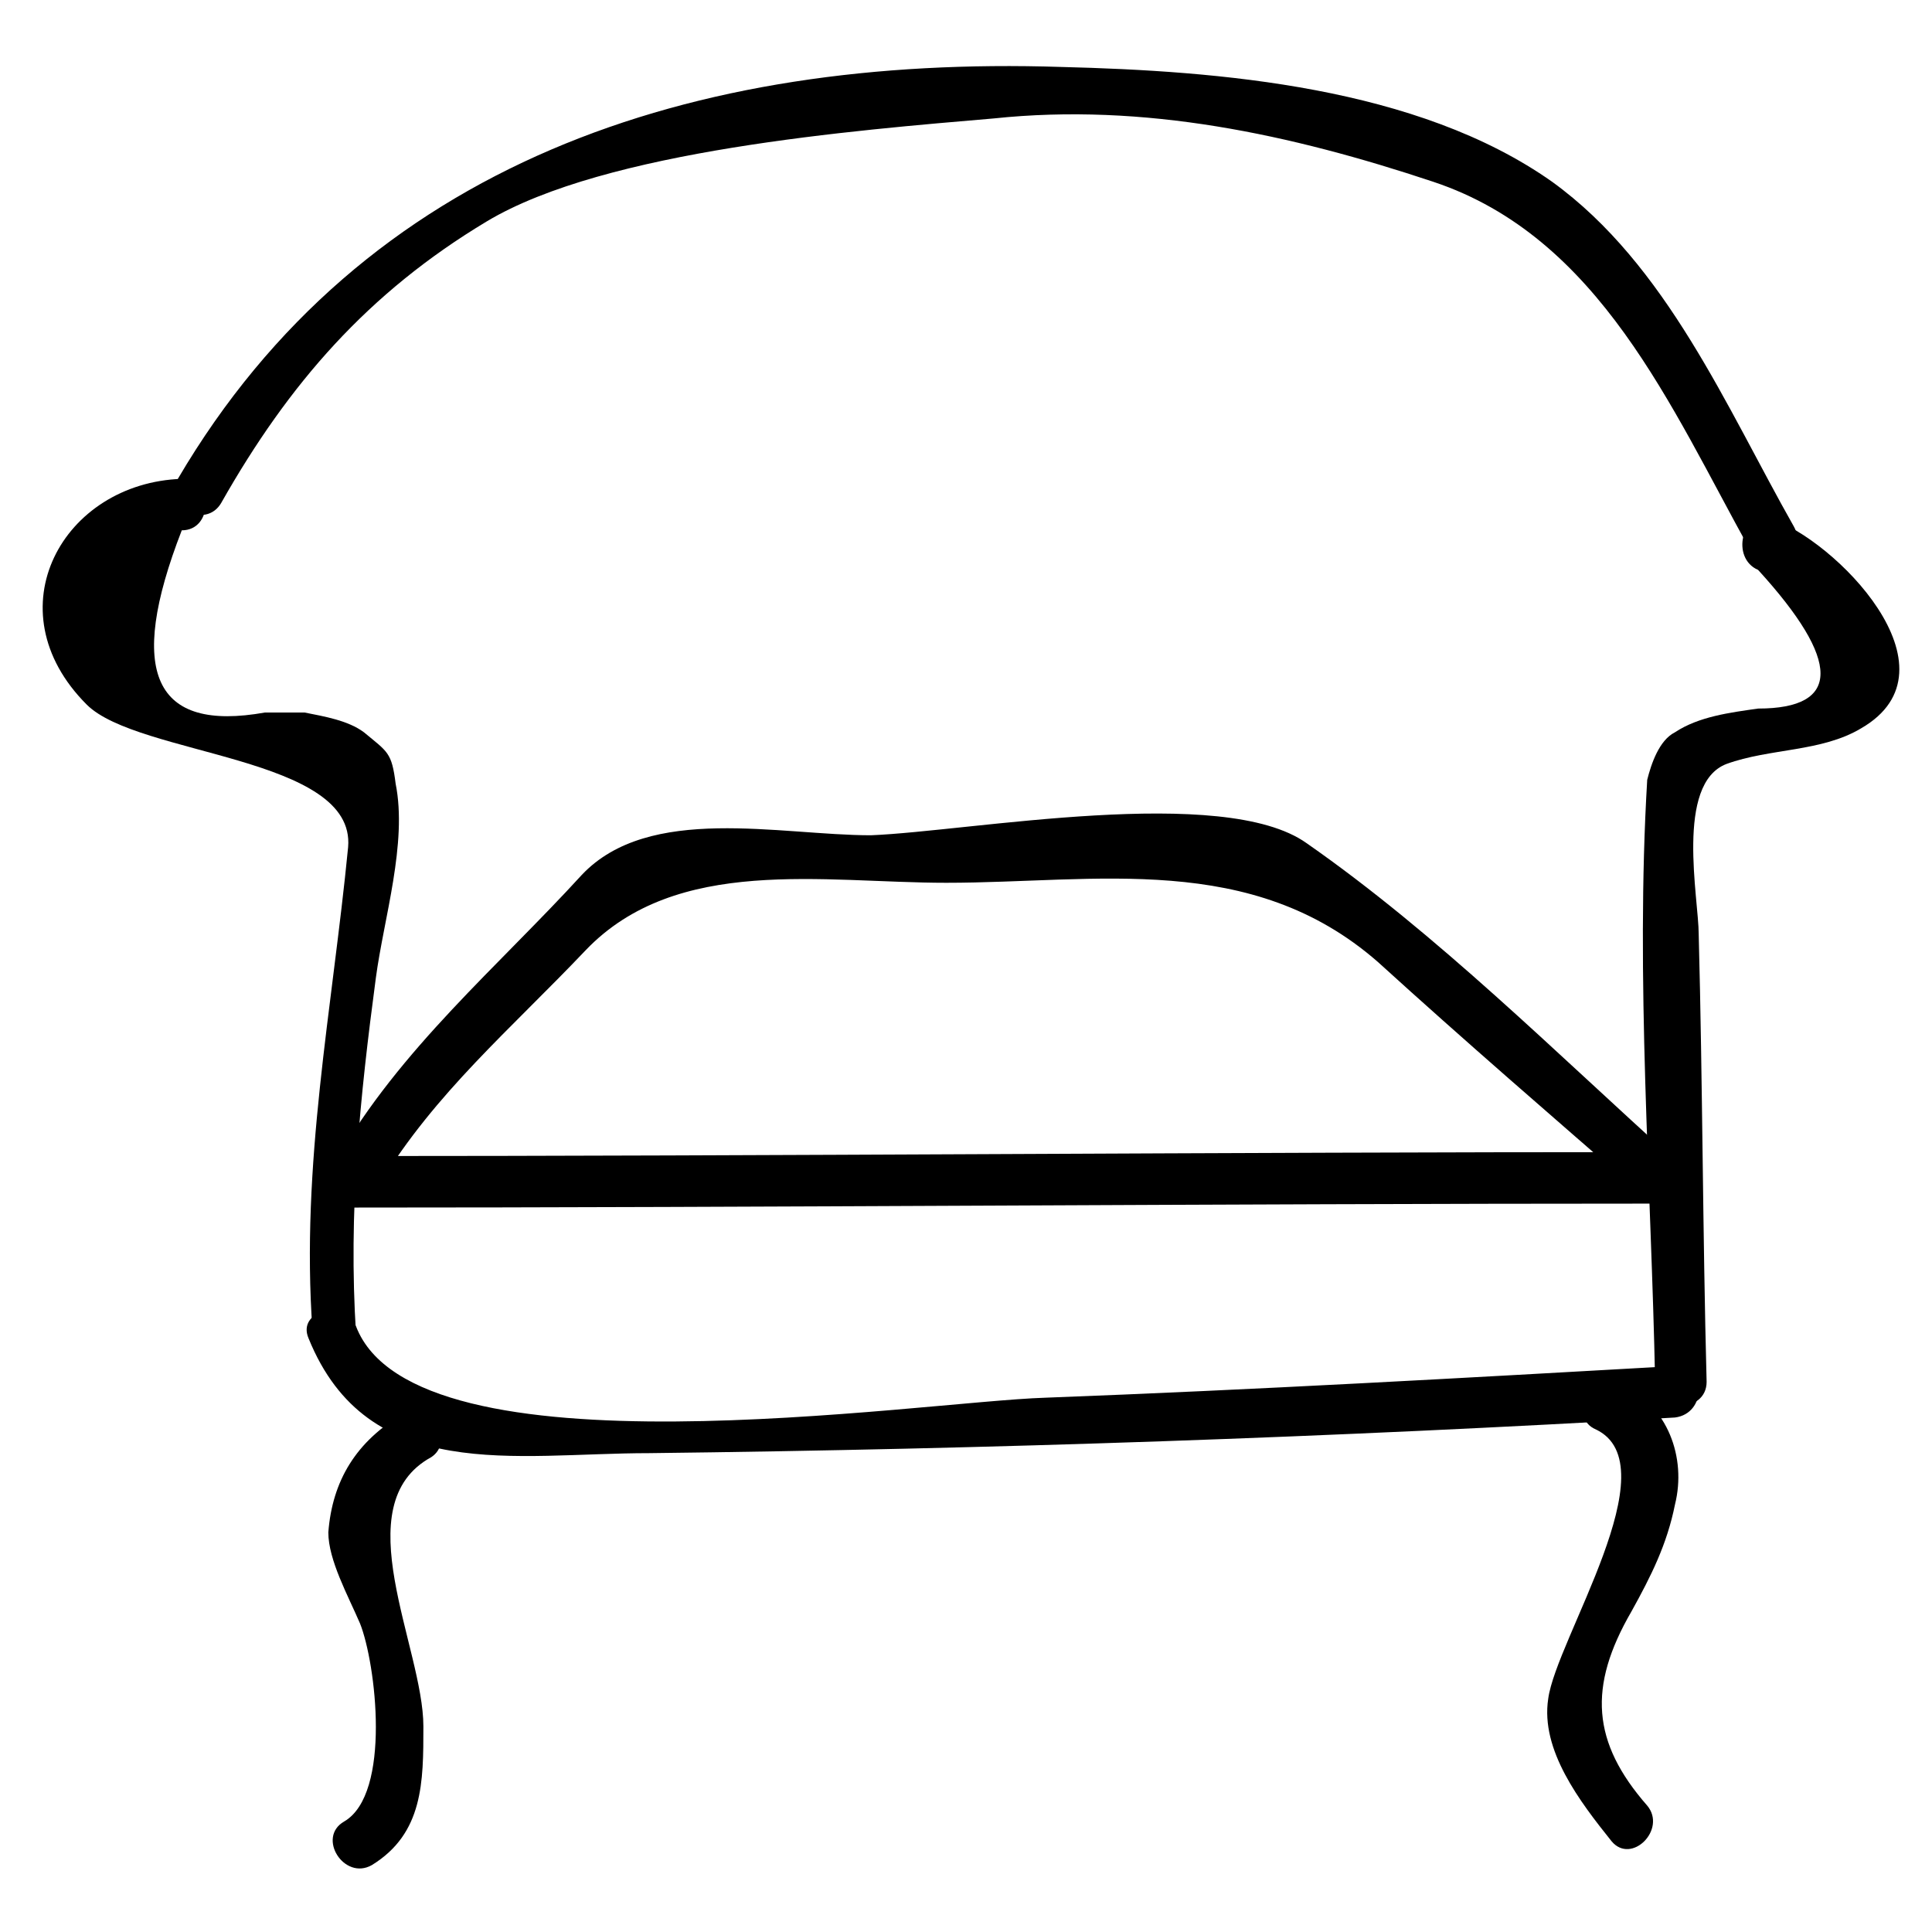
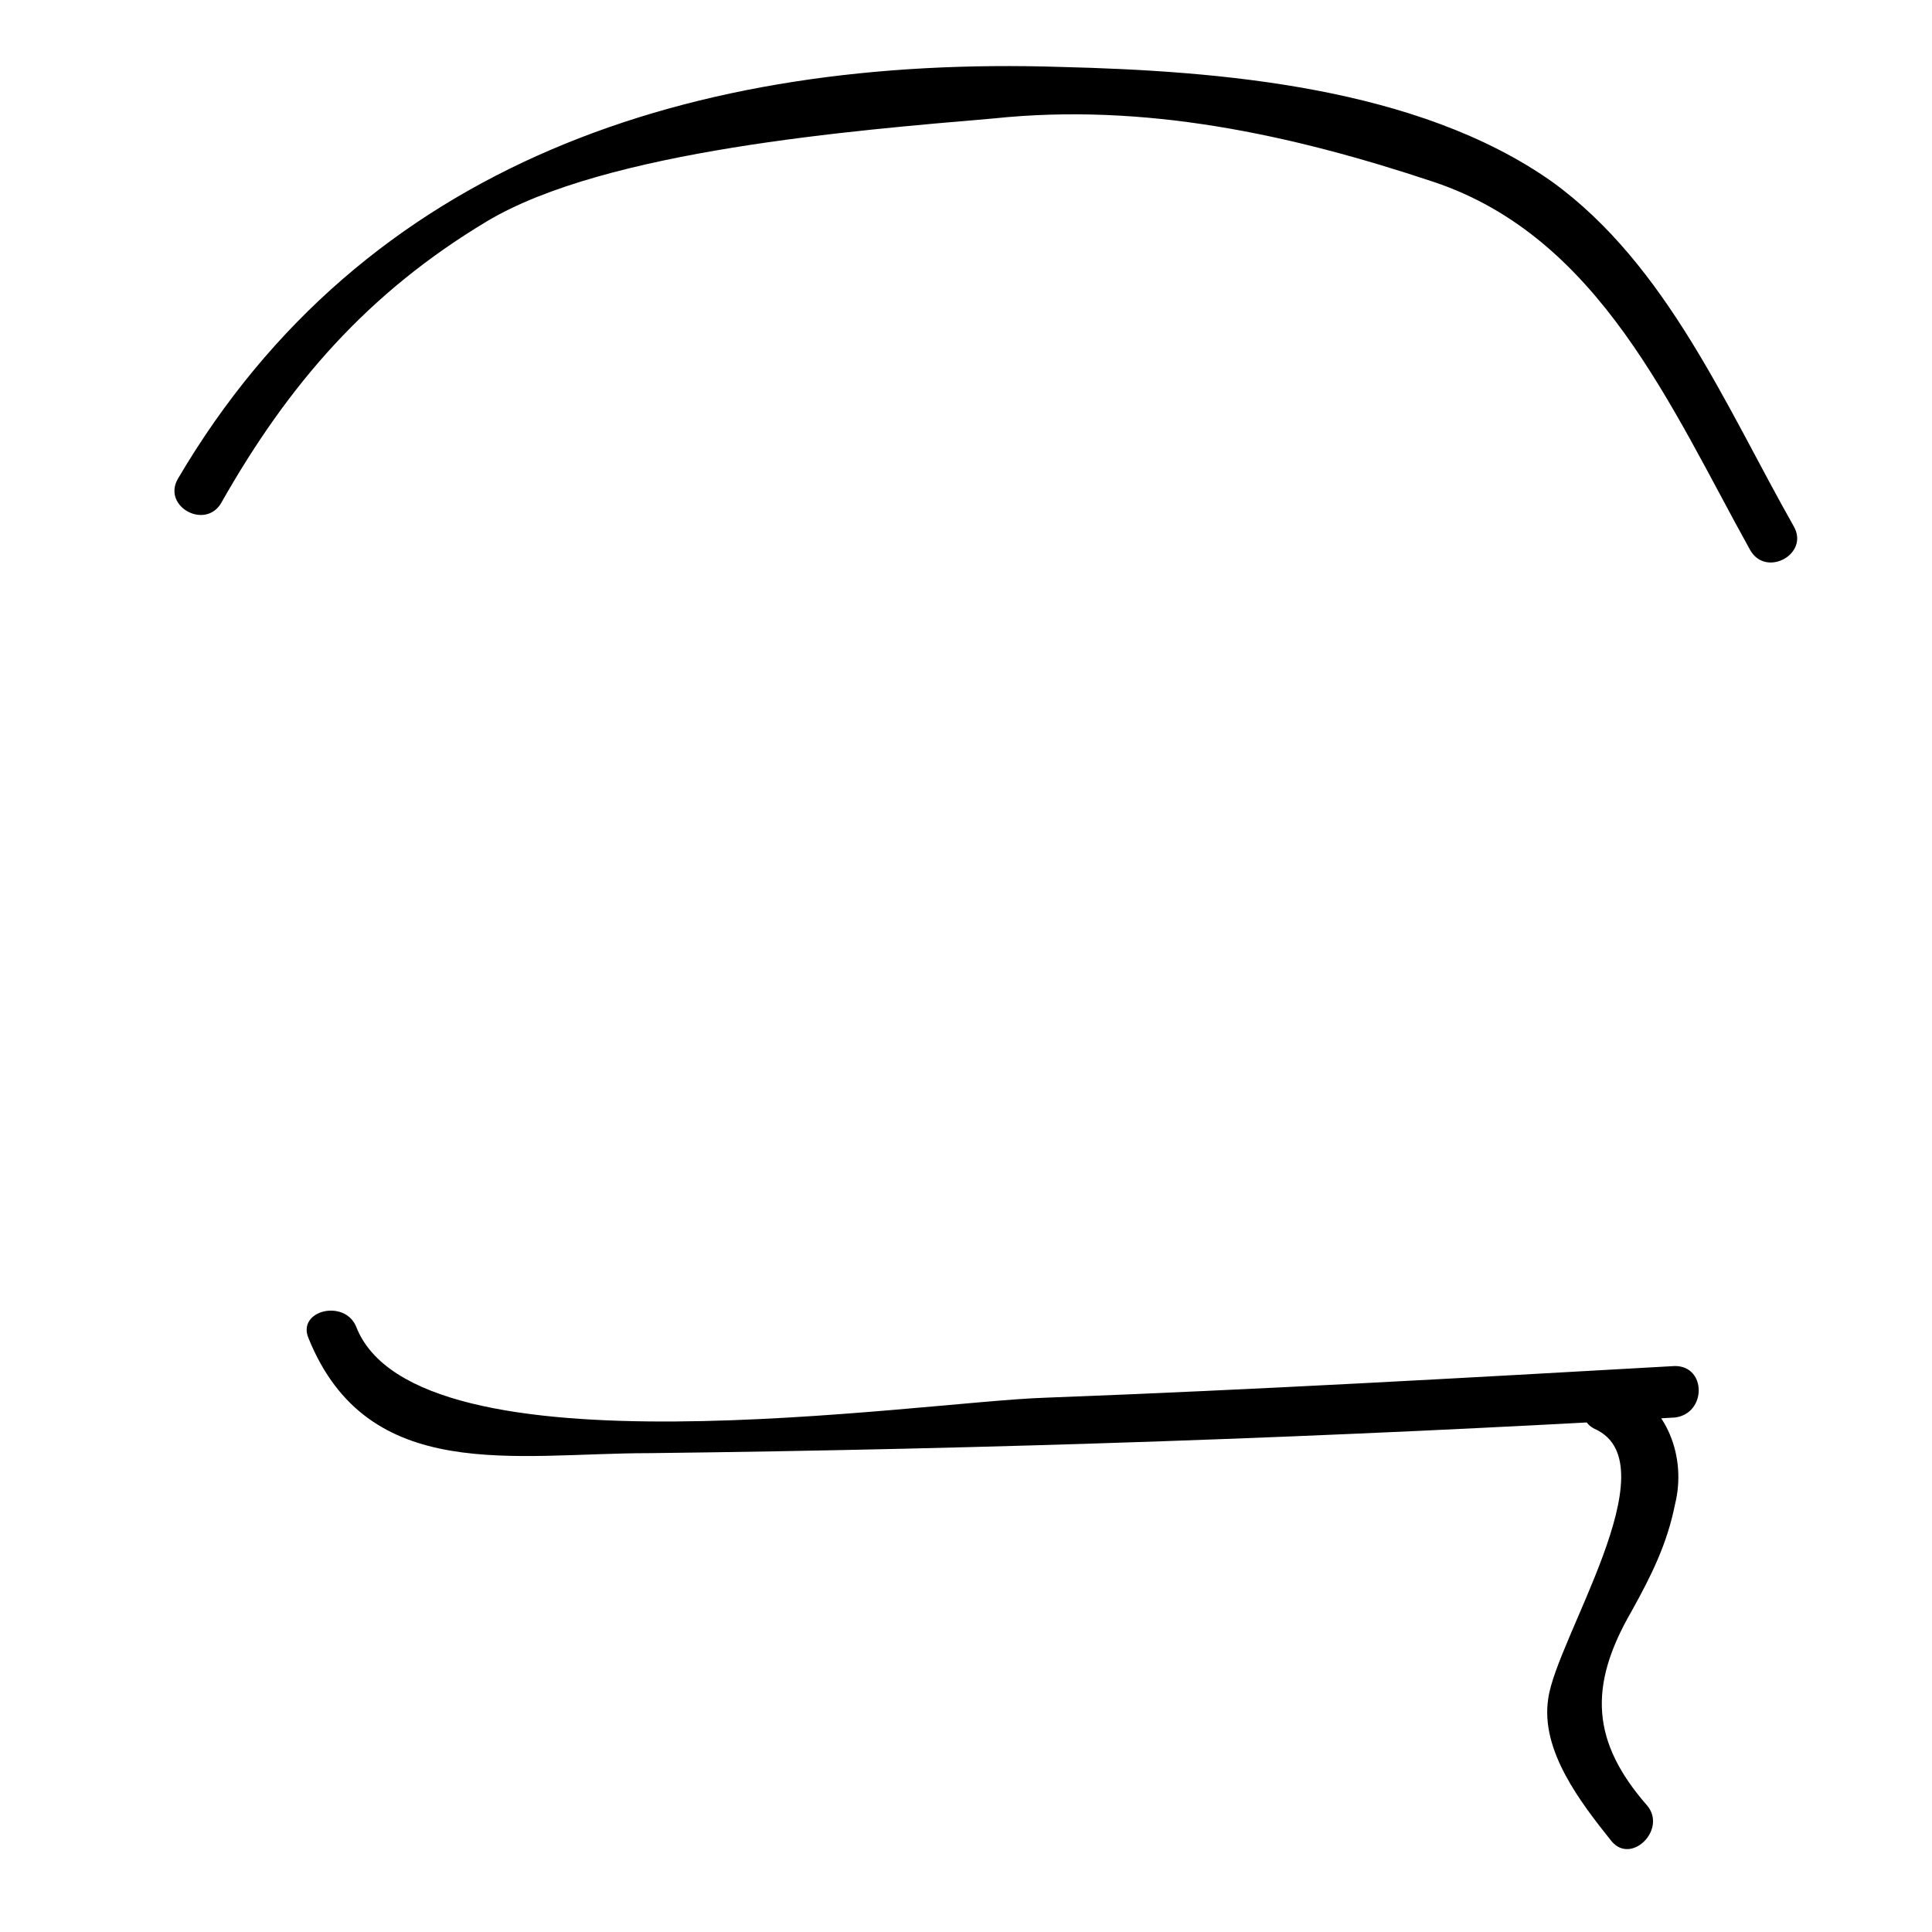
<svg xmlns="http://www.w3.org/2000/svg" fill="#000000" width="800px" height="800px" version="1.1" viewBox="144 144 512 512">
  <g>
-     <path d="m238.36 497.61c-2.098-32.539 1.051-62.977 5.246-94.465 2.098-15.742 8.398-35.688 5.246-51.43-1.051-8.398-2.098-8.398-8.398-13.645-4.199-3.148-10.496-4.199-15.742-5.246h-10.496c-29.391 5.246-36.734-10.496-22.043-48.281 8.398 0 8.398-13.645 0-13.645-31.488 1.051-50.383 34.637-25.191 59.828 13.645 13.645 71.371 13.645 69.273 37.785-4.199 43.035-12.594 83.969-9.445 128.05-1.043 9.441 11.551 10.492 11.551 1.047z" />
    <path d="m202.67 277.2c17.844-31.488 38.836-55.629 70.324-74.523 31.488-18.895 97.613-24.141 134.35-27.289 39.887-4.199 78.719 4.199 116.51 16.793 44.082 14.695 62.977 59.828 83.969 97.613 4.199 7.348 15.742 1.051 11.547-6.297-17.844-31.488-33.586-69.273-64.027-91.316-35.688-25.191-88.168-29.391-130.15-30.438-97.613-3.148-184.73 25.191-234.06 109.16-4.199 7.348 7.348 13.645 11.543 6.297z" />
-     <path d="m609.92 295.04c22.043 24.141 22.043 36.734 0 36.734-7.348 1.051-15.742 2.098-22.043 6.297-4.199 2.098-6.297 8.398-7.348 12.594-3.148 52.48 1.051 107.06 2.098 159.54 0 8.398 13.645 8.398 13.645 0-1.051-39.887-1.051-78.719-2.098-118.61 0-9.445-6.297-39.887 7.348-45.133 11.547-4.199 25.191-3.148 35.688-9.445 27.289-15.742-7.348-50.383-24.141-55.629-7.344-2.098-10.496 10.5-3.148 13.648z" />
    <path d="m587.88 506.01c-55.629 3.148-111.26 6.297-166.89 8.398-33.586 1.051-166.89 22.043-182.63-18.895-3.148-7.348-15.742-4.199-12.594 3.148 15.742 38.836 54.578 30.438 90.266 30.438 90.266-1.051 181.58-4.199 271.85-9.445 8.395-1.047 8.395-13.645 0-13.645z" />
-     <path d="m233.11 464.02c116.51 0 233.01-1.051 350.57-1.051 5.246 0 9.445-7.348 4.199-11.547-31.488-28.34-62.977-59.828-97.613-83.969-22.043-15.742-89.215-3.148-115.46-2.098-24.141 0-58.777-8.398-76.621 10.496-22.043 24.141-48.281 46.184-65.074 75.57-4.199 7.348 7.348 13.645 11.547 6.297 14.695-24.141 34.637-40.934 54.578-61.926 24.141-25.191 62.977-17.844 95.516-17.844 39.887 0 80.82-8.398 114.41 20.992 23.09 20.992 46.184 40.934 70.324 61.926 1.051-4.199 3.148-7.348 4.199-11.547-116.51 0-233.01 1.051-350.57 1.051-8.402 1.055-8.402 13.648-0.004 13.648z" />
-     <path d="m250.95 518.61c-12.594 7.344-18.891 17.84-19.941 31.484 0 7.348 5.246 16.793 8.398 24.141 4.199 10.496 8.398 45.133-4.199 52.48-7.348 4.199 0 15.746 7.348 11.547 13.645-8.398 13.645-22.043 13.645-36.734 0-20.992-20.992-58.777 2.098-71.371 6.301-4.203 0-14.699-7.348-11.547z" />
+     <path d="m250.95 518.61z" />
    <path d="m566.89 522.8c19.941 9.445-10.496 55.629-12.594 71.371-2.098 13.645 8.398 27.289 16.793 37.785 5.246 6.297 14.695-3.148 9.445-9.445-14.695-16.793-15.742-31.488-4.199-51.43 5.246-9.445 9.445-17.844 11.547-28.34 3.148-12.594-2.098-26.238-13.645-31.488-8.398-3.144-14.695 8.398-7.348 11.547z" />
  </g>
</svg>